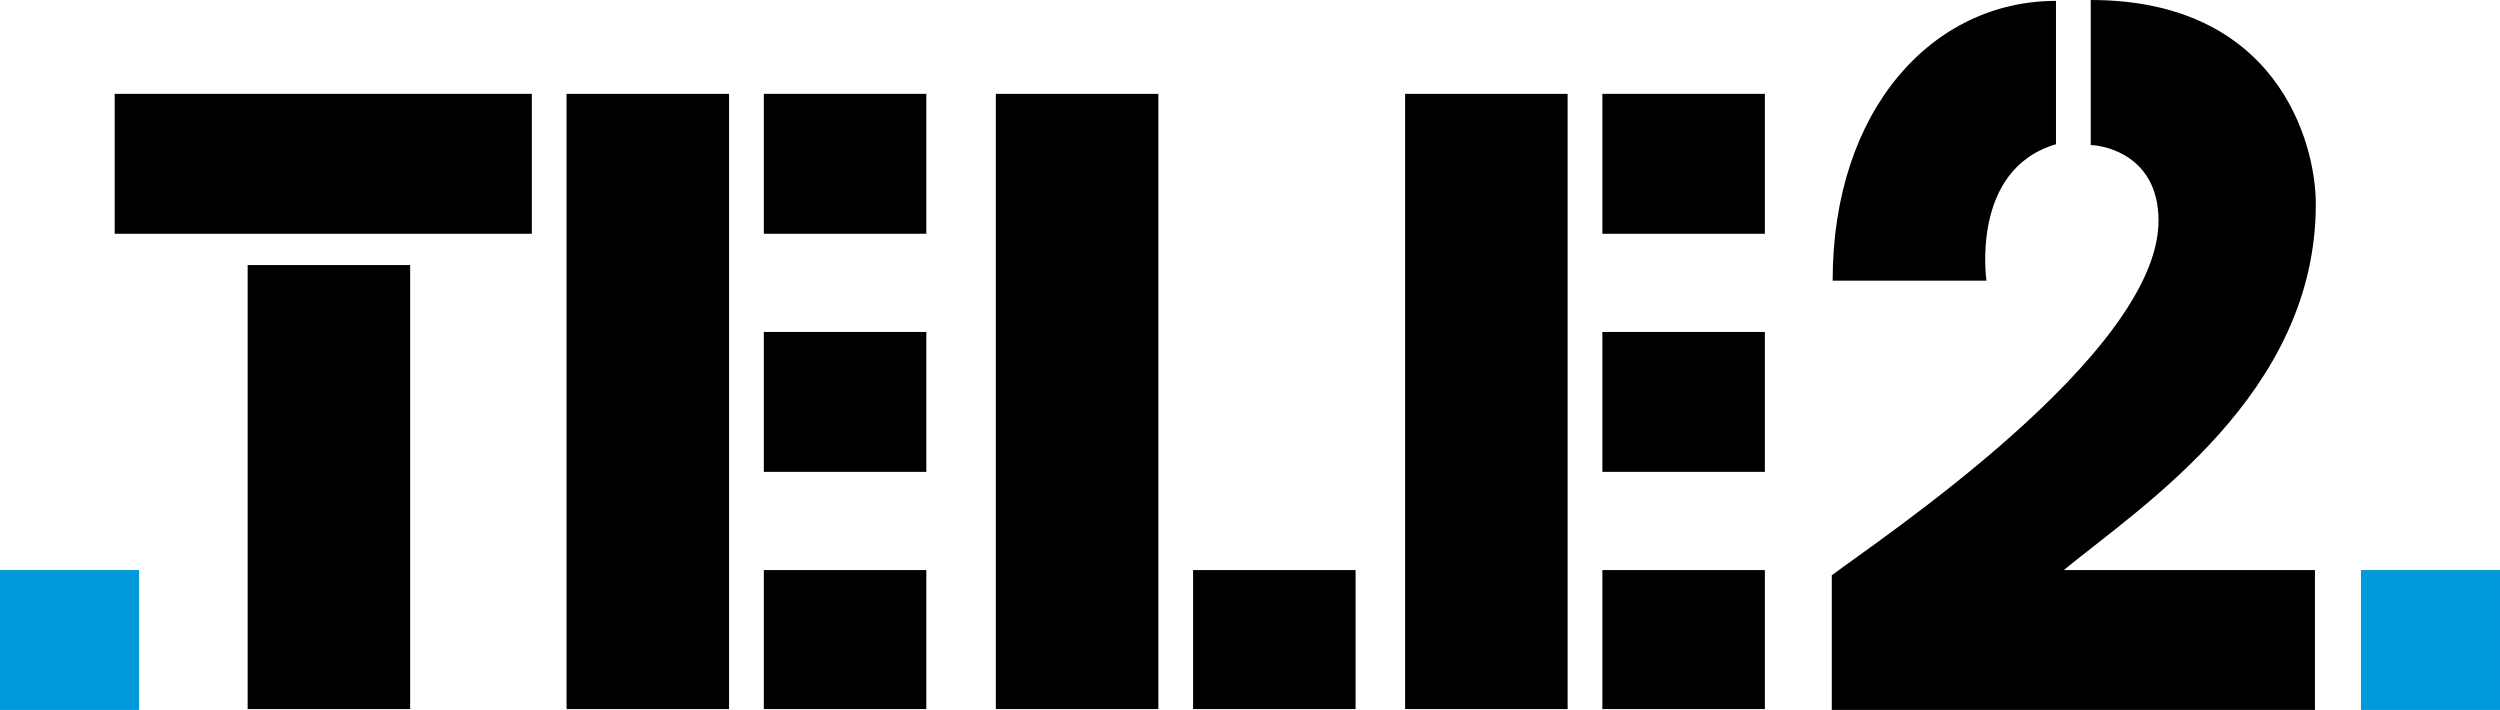
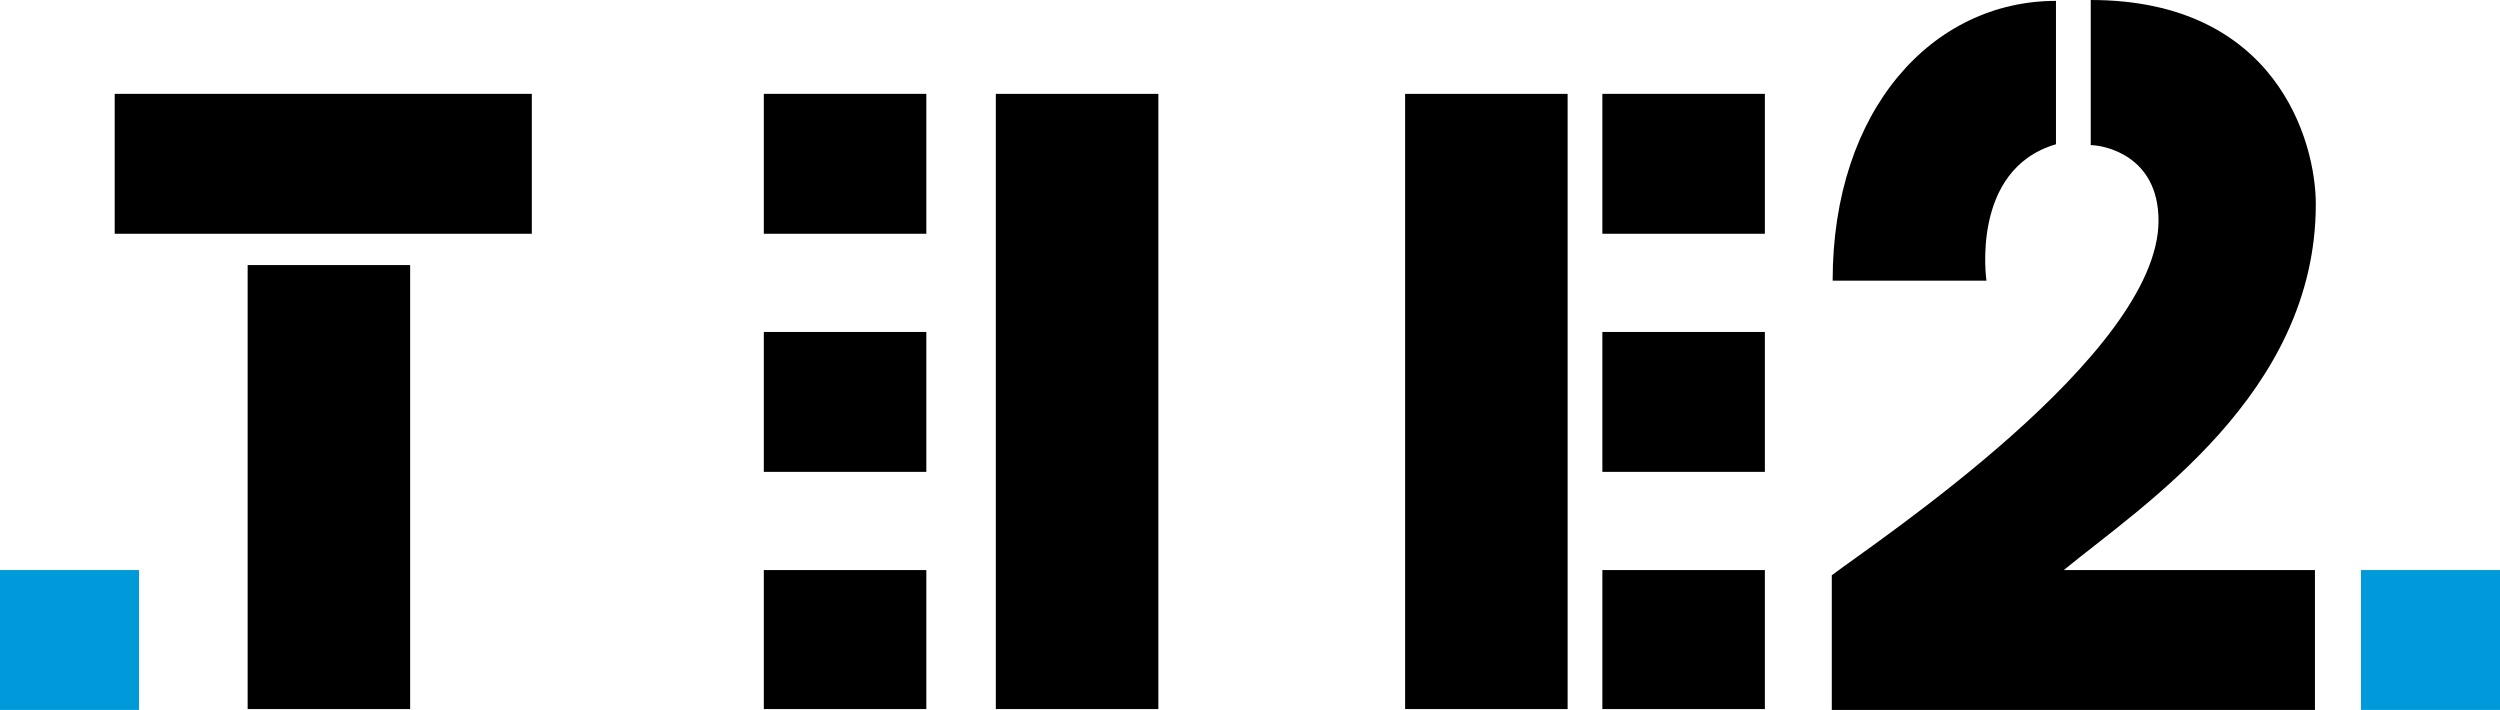
<svg xmlns="http://www.w3.org/2000/svg" version="1.1" id="Layer_1" x="0px" y="0px" width="743" height="211" viewBox="0 0 743 211" enable-background="new 0 0 788 1128" xml:space="preserve">
  <rect style="fill:#0099da" x="-3.2095326e-05" y="169.419" width="41.317" height="41.581" id="rect3" clip-path="none" />
-   <rect x="168.38" y="27.892" width="48.296" height="182.848" id="rect5" clip-path="none" />
  <rect x="34.088" y="27.892" width="123.97" height="41.581" id="rect7" clip-path="none" />
  <rect x="73.601" y="78.772" width="48.296" height="131.969" id="rect9" clip-path="none" />
  <rect x="227.008" y="27.892" width="48.296" height="41.581" id="rect11" clip-path="none" />
  <rect x="227.008" y="98.656" width="48.296" height="41.581" id="rect13" clip-path="none" />
  <rect x="227.008" y="169.419" width="48.296" height="41.322" id="rect15" clip-path="none" />
  <rect x="295.962" y="27.892" width="48.301" height="182.848" id="rect17" clip-path="none" />
-   <rect x="354.585" y="169.419" width="48.296" height="41.322" id="rect19" clip-path="none" />
  <rect x="417.6" y="27.892" width="48.296" height="182.848" id="rect21" clip-path="none" />
  <rect x="476.223" y="27.892" width="48.296" height="41.581" id="rect23" clip-path="none" />
  <rect x="476.223" y="98.656" width="48.296" height="41.581" id="rect25" clip-path="none" />
  <rect x="476.223" y="169.419" width="48.296" height="41.322" id="rect27" clip-path="none" />
  <path d="m 590.376,83.418 c -3.102,0 -44.424,0 -45.713,0 0,-50.874 29.706,-83.158 66.372,-83.158 0,5.681 0,40.547 0,42.611 -25.565,7.489 -20.659,40.547 -20.659,40.547" id="path29" clip-path="none" />
  <path d="m 613.358,169.419 c 17.306,0 60.691,0 74.644,0 0,10.587 0,35.896 0,41.577 -11.366,0 -136.884,0 -143.594,0 0,-8.259 0,-32.539 0,-40.028 12.914,-9.808 97.107,-65.593 97.107,-105.37 0,-19.625 -16.527,-22.467 -20.148,-22.467 0,-10.846 0,-43.13 0,-43.13 55.006,0 66.891,41.841 66.891,60.687 -0.005,56.304 -51.653,89.622 -74.899,108.732" id="path31" clip-path="none" />
  <rect style="fill:#0099da" x="701.682" y="169.419" width="41.317" height="41.581" id="rect33" clip-path="none" />
</svg>